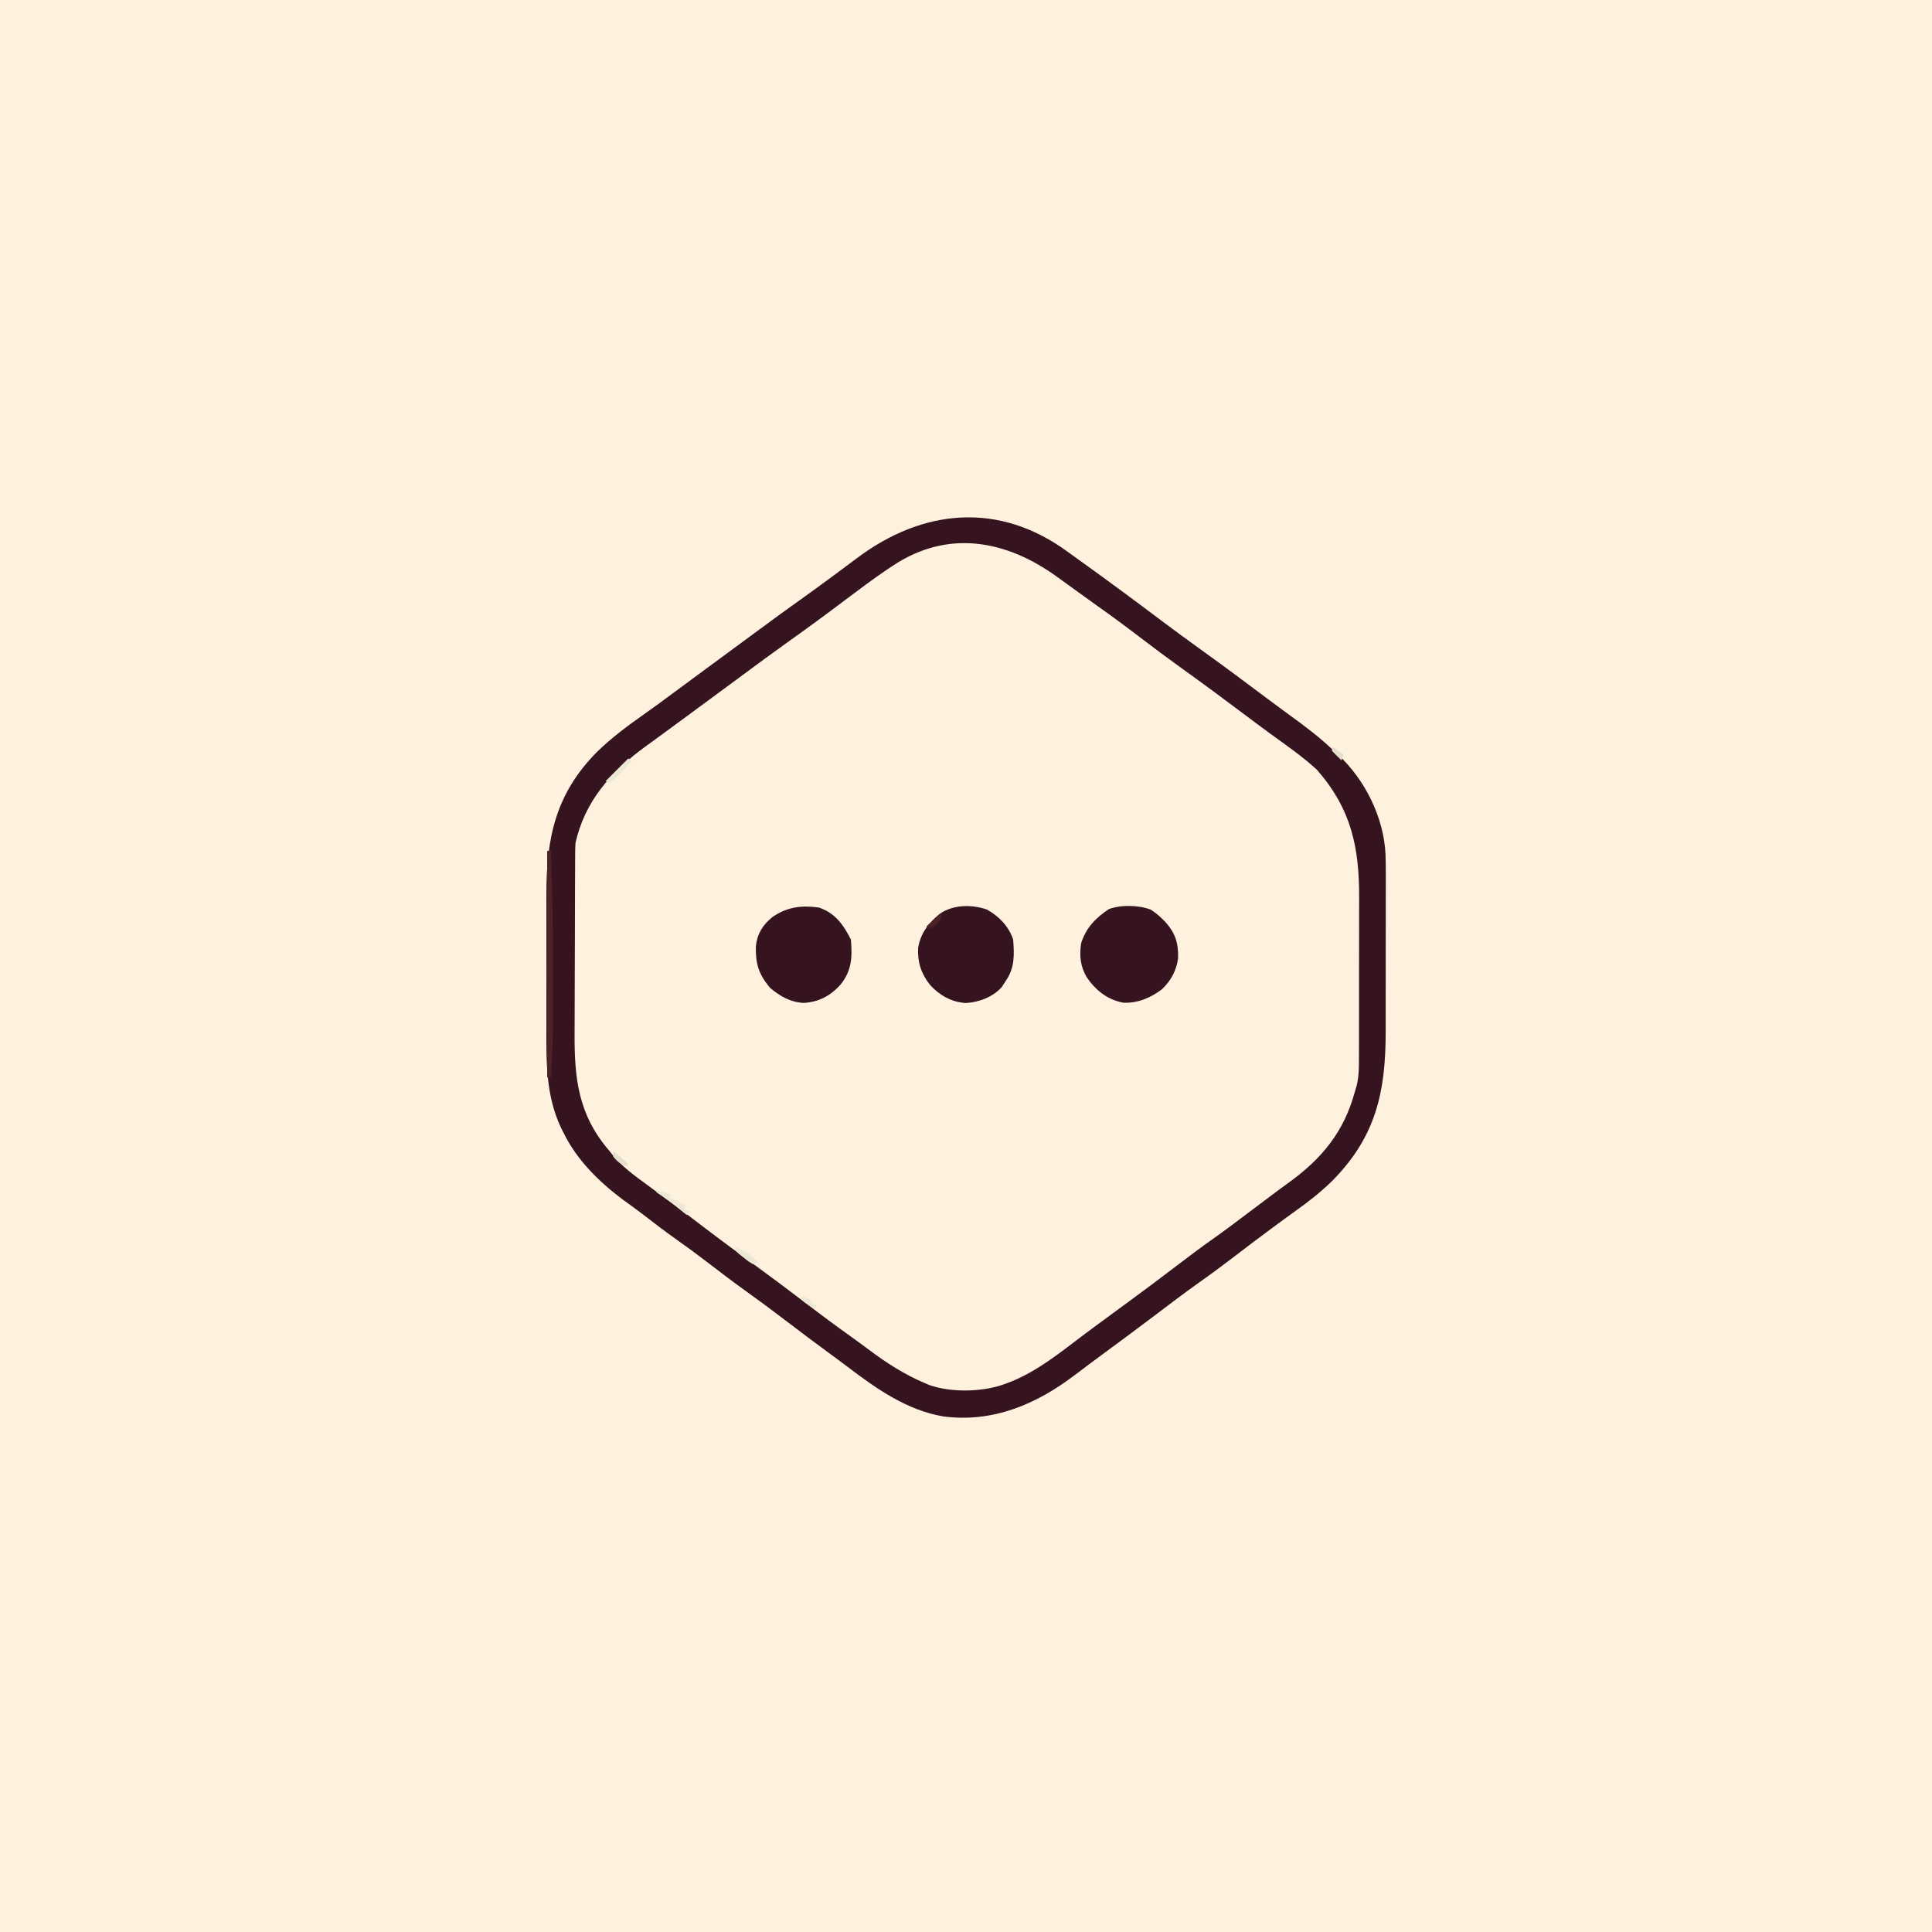
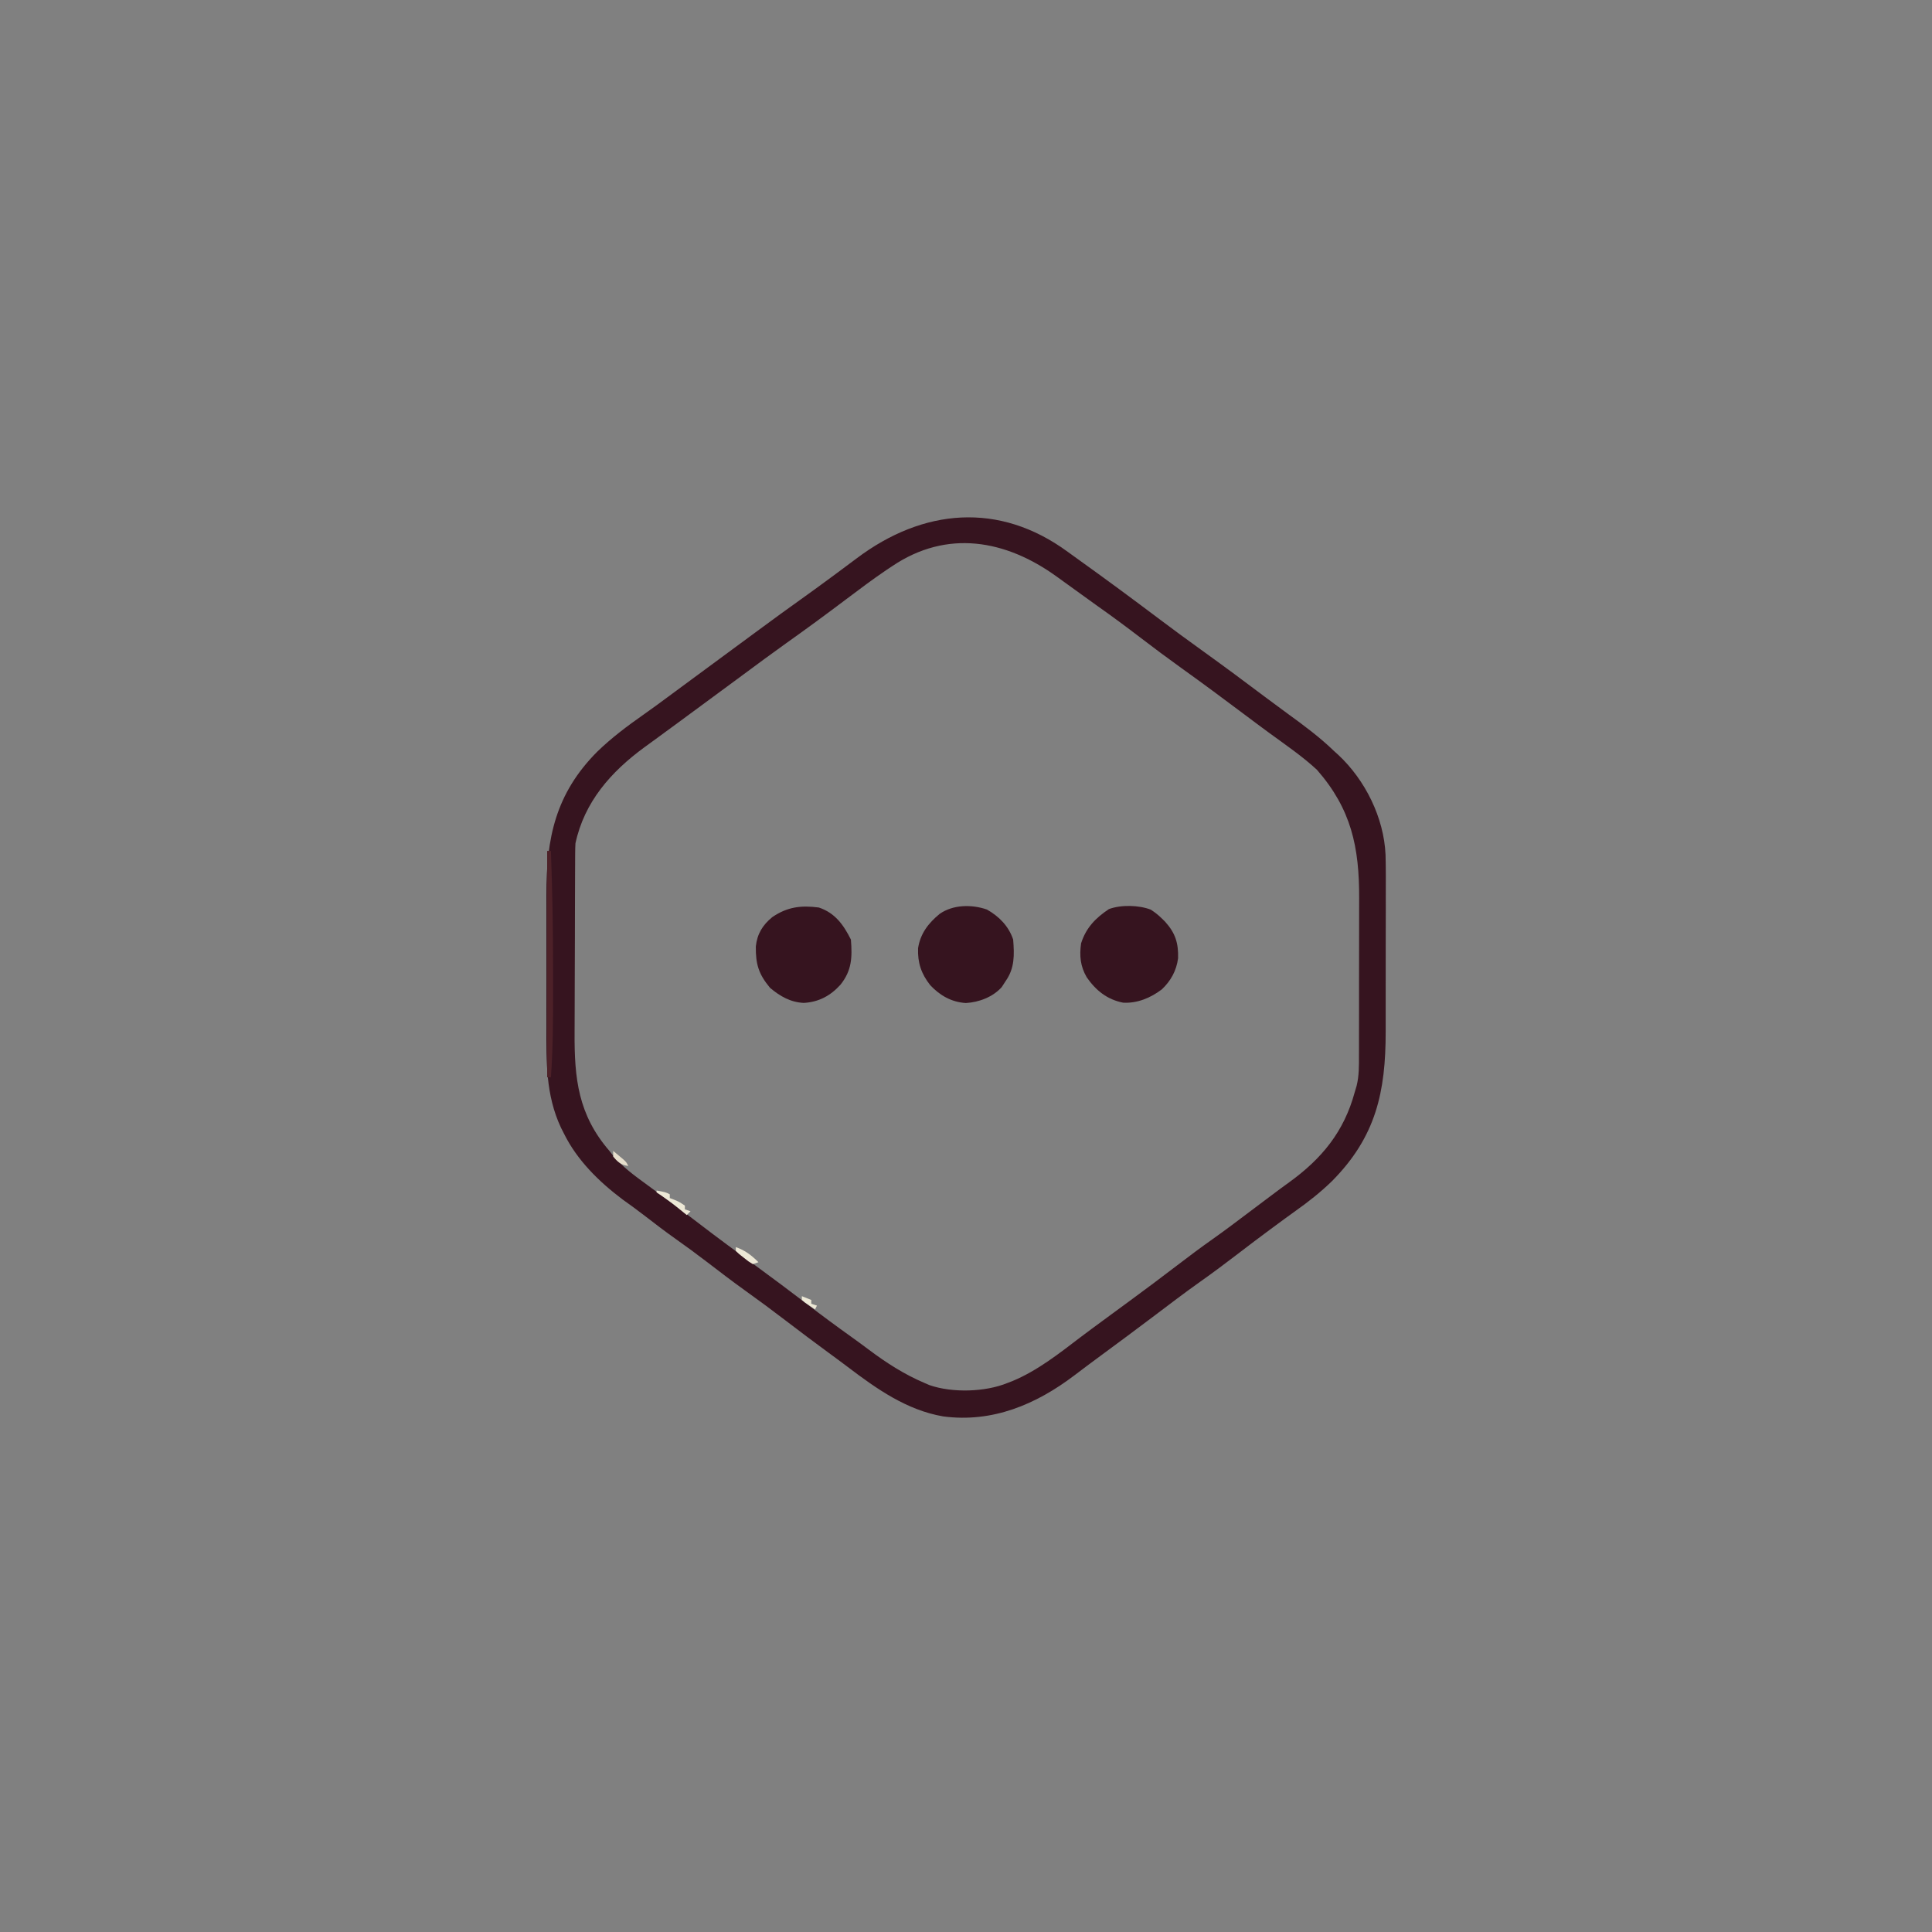
<svg xmlns="http://www.w3.org/2000/svg" version="1.1" width="1024" height="1024">
  <rect width="100%" height="100%" fill="#808080" stroke="none" />
-   <path d="M0 0 C337.92 0 675.84 0 1024 0 C1024 337.92 1024 675.84 1024 1024 C686.08 1024 348.16 1024 0 1024 C0 686.08 0 348.16 0 0 Z " fill="#FEF2DF" transform="translate(0,0)" />
-   <path d="M0 0 C2.136 1.565 4.286 3.108 6.441 4.646 C20.823 14.936 35.032 25.466 49.16 36.1 C56.175 41.378 63.246 46.568 70.375 51.691 C82.365 60.314 94.236 69.099 106.026 77.992 C109.65 80.72 113.294 83.415 116.965 86.08 C125.4 92.21 133.597 98.271 141.098 105.537 C141.849 106.215 142.601 106.893 143.375 107.592 C157.717 120.978 167.587 140.911 168.467 160.553 C168.66 167.878 168.628 175.202 168.594 182.529 C168.592 185.247 168.595 187.965 168.598 190.683 C168.601 196.36 168.588 202.037 168.564 207.713 C168.538 214.229 168.536 220.745 168.548 227.261 C168.558 233.587 168.552 239.912 168.538 246.238 C168.532 248.903 168.533 251.568 168.537 254.234 C168.562 286.386 163.359 310.048 140.098 333.537 C134.076 339.401 127.673 344.451 120.824 349.304 C117.264 351.847 113.745 354.444 110.223 357.037 C109.417 357.629 108.612 358.222 107.783 358.832 C101.567 363.419 95.418 368.09 89.285 372.787 C83.065 377.55 76.813 382.234 70.408 386.746 C61.828 392.813 53.488 399.212 45.098 405.537 C35.831 412.514 26.535 419.446 17.184 426.309 C12.62 429.662 8.088 433.053 3.583 436.484 C-16.79 451.94 -39.858 461.71 -65.967 458.265 C-85.216 454.975 -101.229 443.708 -116.473 432.127 C-119.772 429.624 -123.109 427.175 -126.449 424.727 C-134.185 419.057 -141.852 413.308 -149.465 407.475 C-156.588 402.018 -163.786 396.694 -171.085 391.477 C-177.951 386.55 -184.653 381.417 -191.358 376.274 C-196.765 372.137 -202.227 368.112 -207.793 364.195 C-213.213 360.362 -218.477 356.333 -223.728 352.274 C-227.727 349.184 -231.777 346.208 -235.902 343.287 C-248.351 333.933 -259.936 322.574 -266.902 308.537 C-267.742 306.878 -267.742 306.878 -268.598 305.186 C-276.719 287.806 -276.352 270.066 -276.301 251.252 C-276.303 248.62 -276.306 245.989 -276.309 243.357 C-276.315 237.866 -276.308 232.375 -276.293 226.885 C-276.277 220.578 -276.282 214.272 -276.299 207.965 C-276.314 201.843 -276.313 195.721 -276.304 189.599 C-276.302 187.019 -276.304 184.438 -276.311 181.858 C-276.375 151.726 -271.412 128.128 -249.407 105.999 C-241.806 98.617 -233.413 92.317 -224.75 86.252 C-220.352 83.168 -216.034 79.98 -211.715 76.787 C-210.912 76.194 -210.11 75.602 -209.283 74.991 C-207.641 73.778 -205.999 72.565 -204.358 71.352 C-200.376 68.409 -196.389 65.473 -192.402 62.537 C-190.824 61.374 -189.246 60.212 -187.668 59.049 C-186.885 58.472 -186.102 57.895 -185.295 57.3 C-182.867 55.511 -180.439 53.721 -178.012 51.932 C-174.045 49.008 -170.078 46.084 -166.11 43.163 C-164.686 42.114 -163.263 41.066 -161.839 40.017 C-155.309 35.207 -148.764 30.423 -142.152 25.725 C-136.547 21.74 -130.999 17.683 -125.465 13.6 C-124.251 12.705 -124.251 12.705 -123.012 11.793 C-119.277 9.04 -115.55 6.277 -111.848 3.479 C-76.757 -22.931 -36.378 -26.679 0 0 Z " fill="#FEF2DF" transform="translate(565.902,292.463)" />
  <path d="M0 0 C2.136 1.565 4.286 3.108 6.441 4.646 C20.823 14.936 35.032 25.466 49.16 36.1 C56.175 41.378 63.246 46.568 70.375 51.691 C82.365 60.314 94.236 69.099 106.026 77.992 C109.65 80.72 113.294 83.415 116.965 86.08 C125.4 92.21 133.597 98.271 141.098 105.537 C141.849 106.215 142.601 106.893 143.375 107.592 C157.717 120.978 167.587 140.911 168.467 160.553 C168.66 167.878 168.628 175.202 168.594 182.529 C168.592 185.247 168.595 187.965 168.598 190.683 C168.601 196.36 168.588 202.037 168.564 207.713 C168.538 214.229 168.536 220.745 168.548 227.261 C168.558 233.587 168.552 239.912 168.538 246.238 C168.532 248.903 168.533 251.568 168.537 254.234 C168.562 286.386 163.359 310.048 140.098 333.537 C134.076 339.401 127.673 344.451 120.824 349.304 C117.264 351.847 113.745 354.444 110.223 357.037 C109.417 357.629 108.612 358.222 107.783 358.832 C101.567 363.419 95.418 368.09 89.285 372.787 C83.065 377.55 76.813 382.234 70.408 386.746 C61.828 392.813 53.488 399.212 45.098 405.537 C35.831 412.514 26.535 419.446 17.184 426.309 C12.62 429.662 8.088 433.053 3.583 436.484 C-16.79 451.94 -39.858 461.71 -65.967 458.265 C-85.216 454.975 -101.229 443.708 -116.473 432.127 C-119.772 429.624 -123.109 427.175 -126.449 424.727 C-134.185 419.057 -141.852 413.308 -149.465 407.475 C-156.588 402.018 -163.786 396.694 -171.085 391.477 C-177.951 386.55 -184.653 381.417 -191.358 376.274 C-196.765 372.137 -202.227 368.112 -207.793 364.195 C-213.213 360.362 -218.477 356.333 -223.728 352.274 C-227.727 349.184 -231.777 346.208 -235.902 343.287 C-248.351 333.933 -259.936 322.574 -266.902 308.537 C-267.742 306.878 -267.742 306.878 -268.598 305.186 C-276.719 287.806 -276.352 270.066 -276.301 251.252 C-276.303 248.62 -276.306 245.989 -276.309 243.357 C-276.315 237.866 -276.308 232.375 -276.293 226.885 C-276.277 220.578 -276.282 214.272 -276.299 207.965 C-276.314 201.843 -276.313 195.721 -276.304 189.599 C-276.302 187.019 -276.304 184.438 -276.311 181.858 C-276.375 151.726 -271.412 128.128 -249.407 105.999 C-241.806 98.617 -233.413 92.317 -224.75 86.252 C-220.352 83.168 -216.034 79.98 -211.715 76.787 C-210.912 76.194 -210.11 75.602 -209.283 74.991 C-207.641 73.778 -205.999 72.565 -204.358 71.352 C-200.376 68.409 -196.389 65.473 -192.402 62.537 C-190.824 61.374 -189.246 60.212 -187.668 59.049 C-186.885 58.472 -186.102 57.895 -185.295 57.3 C-182.867 55.511 -180.439 53.721 -178.012 51.932 C-174.045 49.008 -170.078 46.084 -166.11 43.163 C-164.686 42.114 -163.263 41.066 -161.839 40.017 C-155.309 35.207 -148.764 30.423 -142.152 25.725 C-136.547 21.74 -130.999 17.683 -125.465 13.6 C-124.251 12.705 -124.251 12.705 -123.012 11.793 C-119.277 9.04 -115.55 6.277 -111.848 3.479 C-76.757 -22.931 -36.378 -26.679 0 0 Z M-92.902 7.537 C-94.418 8.541 -94.418 8.541 -95.965 9.564 C-103.35 14.569 -110.471 19.916 -117.59 25.291 C-128.139 33.249 -138.791 41.069 -149.566 48.718 C-156.929 53.958 -164.18 59.351 -171.447 64.723 C-175.429 67.665 -179.416 70.601 -183.402 73.537 C-184.986 74.704 -186.569 75.87 -188.152 77.037 C-197.652 84.037 -197.652 84.037 -200.03 85.789 C-201.605 86.949 -203.179 88.11 -204.753 89.272 C-208.84 92.287 -212.934 95.292 -217.039 98.283 C-217.885 98.901 -218.73 99.519 -219.602 100.156 C-221.202 101.326 -222.805 102.493 -224.41 103.656 C-242.06 116.576 -256.202 132.587 -260.902 154.537 C-260.998 156.241 -261.041 157.949 -261.05 159.656 C-261.057 160.69 -261.064 161.724 -261.071 162.79 C-261.074 163.919 -261.077 165.048 -261.079 166.212 C-261.086 167.406 -261.092 168.6 -261.099 169.83 C-261.119 173.79 -261.131 177.749 -261.141 181.709 C-261.145 183.078 -261.149 184.447 -261.153 185.816 C-261.172 192.259 -261.186 198.701 -261.195 205.144 C-261.204 212.544 -261.231 219.944 -261.271 227.344 C-261.301 233.084 -261.316 238.825 -261.319 244.565 C-261.322 247.983 -261.33 251.401 -261.356 254.818 C-261.513 279.239 -259.443 298.392 -242.902 317.537 C-242.371 318.213 -241.84 318.888 -241.293 319.584 C-236.097 326.015 -229.519 330.683 -222.902 335.537 C-221.413 336.635 -219.923 337.732 -218.434 338.83 C-216.022 340.606 -213.609 342.381 -211.194 344.153 C-205.883 348.055 -200.625 352.017 -195.402 356.037 C-185.567 363.601 -175.561 370.929 -165.551 378.259 C-156.413 384.954 -147.333 391.711 -138.34 398.6 C-130.422 404.66 -122.421 410.582 -114.305 416.373 C-111.288 418.528 -108.307 420.723 -105.344 422.951 C-95.969 429.96 -86.69 435.939 -75.902 440.537 C-75.022 440.916 -74.141 441.295 -73.234 441.686 C-61.136 445.879 -43.696 445.376 -31.902 440.537 C-31.044 440.208 -30.185 439.88 -29.301 439.541 C-15.948 433.98 -4.485 424.866 6.937 416.171 C10.735 413.299 14.573 410.482 18.41 407.662 C19.207 407.076 20.003 406.49 20.823 405.885 C24.809 402.952 28.797 400.024 32.789 397.1 C41.227 390.91 49.602 384.649 57.91 378.287 C64.223 373.453 70.571 368.7 77.068 364.118 C83.496 359.575 89.766 354.824 96.048 350.083 C98.797 348.01 101.551 345.945 104.306 343.88 C105.662 342.864 107.016 341.846 108.37 340.827 C111.342 338.59 114.32 336.366 117.348 334.205 C134.721 321.65 146.424 307.363 152.098 286.537 C152.442 285.381 152.786 284.225 153.141 283.034 C154.455 277.717 154.385 272.469 154.372 267.019 C154.38 265.325 154.38 265.325 154.388 263.596 C154.402 259.876 154.401 256.156 154.398 252.436 C154.402 249.835 154.407 247.234 154.411 244.634 C154.42 239.185 154.419 233.736 154.413 228.288 C154.407 222.023 154.42 215.759 154.441 209.495 C154.461 203.434 154.464 197.373 154.46 191.311 C154.461 188.75 154.466 186.188 154.476 183.626 C154.57 156.498 150.32 136.371 132.098 115.537 C124.339 108.35 115.453 102.314 106.93 96.08 C102.627 92.932 98.356 89.745 94.098 86.537 C82.957 78.159 71.752 69.865 60.424 61.741 C52.971 56.396 45.628 50.929 38.348 45.35 C30.971 39.697 23.525 34.189 15.929 28.837 C13.064 26.804 10.223 24.738 7.38 22.675 C4.326 20.46 1.265 18.255 -1.798 16.052 C-3.126 15.096 -4.452 14.139 -5.776 13.179 C-32.984 -6.508 -64.035 -11.878 -92.902 7.537 Z " fill="#36141F" transform="translate(565.902,292.463)" />
  <path d="M0 0 C2.268 1.466 4.142 2.968 6.059 4.867 C6.566 5.37 7.074 5.873 7.598 6.391 C13.043 12.409 14.697 17.784 14.469 25.766 C13.602 32.319 10.657 37.705 5.871 42.242 C-0.033 46.75 -7.148 49.72 -14.652 49.309 C-23.098 47.68 -29.13 42.803 -33.941 35.867 C-37.346 30.047 -37.884 24.458 -36.941 17.867 C-34.353 9.635 -29.26 4.413 -22.207 -0.289 C-15.799 -2.676 -6.375 -2.455 0 0 Z " fill="#36141F" transform="translate(609.941,482.133)" />
  <path d="M0 0 C8.599 2.866 13.083 9.167 17 17 C17.761 26.504 17.467 33.388 11.492 40.895 C6.182 46.761 0.016 50.089 -7.938 50.562 C-14.964 50.256 -20.601 47.034 -25.875 42.562 C-31.936 35.253 -33.495 30.056 -33.398 20.652 C-32.671 13.984 -29.83 9.318 -24.668 5.09 C-16.743 -0.325 -9.462 -1.243 0 0 Z " fill="#36141F" transform="translate(434,481)" />
  <path d="M0 0 C6.461 3.625 11.571 8.837 13.938 15.938 C14.571 24.11 14.778 31.094 9.938 37.938 C9.257 38.989 8.576 40.041 7.875 41.125 C3.178 46.384 -4.196 49.169 -11.125 49.562 C-18.714 49.105 -24.856 45.604 -30 40.125 C-34.763 34.116 -36.752 28.212 -36.469 20.52 C-35.238 12.698 -31.005 7.237 -25.027 2.312 C-17.976 -2.622 -8.07 -2.8 0 0 Z " fill="#36141F" transform="translate(523.062,482.062)" />
  <path d="M0 0 C0.66 0 1.32 0 2 0 C2.768 21.171 3.164 42.314 3.13 63.499 C3.125 67.183 3.128 70.868 3.134 74.553 C3.154 89.725 3.085 104.858 2 120 C1.34 120 0.68 120 0 120 C0 80.4 0 40.8 0 0 Z " fill="#4D2128" transform="translate(290,451)" />
  <path d="M0 0 C4.75 0.875 4.75 0.875 7 2 C7 2.66 7 3.32 7 4 C7.763 4.289 8.526 4.577 9.312 4.875 C12 6 12 6 15 8 C15 8.66 15 9.32 15 10 C15.99 10.33 16.98 10.66 18 11 C17.34 11.66 16.68 12.32 16 13 C15.348 12.469 14.695 11.938 14.023 11.391 C8.353 6.769 8.353 6.769 2.375 2.562 C1.591 2.047 0.808 1.531 0 1 C0 0.67 0 0.34 0 0 Z " fill="#EDE8D6" transform="translate(348,631)" />
-   <path d="M0 0 C0.66 0.33 1.32 0.66 2 1 C-1.723 5.421 -5.295 9.578 -10 13 C-10.66 12.67 -11.32 12.34 -12 12 C-8.04 8.04 -4.08 4.08 0 0 Z " fill="#EDE8D6" transform="translate(333,402)" />
  <path d="M0 0 C4.924 1.688 8.344 4.344 12 8 C11.01 8.33 10.02 8.66 9 9 C6.738 7.637 6.738 7.637 4.312 5.688 C3.504 5.052 2.696 4.416 1.863 3.762 C1.248 3.18 0.634 2.599 0 2 C0 1.34 0 0.68 0 0 Z " fill="#EDE8D6" transform="translate(390,661)" />
-   <path d="M0 0 C0 3 0 3 -2.5 5.688 C-3.325 6.451 -4.15 7.214 -5 8 C-5.99 7.67 -6.98 7.34 -8 7 C-5.36 4.69 -2.72 2.38 0 0 Z " fill="#4D2128" transform="translate(499,484)" />
  <path d="M0 0 C1.149 0.954 2.294 1.914 3.438 2.875 C4.076 3.409 4.714 3.942 5.371 4.492 C7 6 7 6 8 8 C4.215 7.459 2.408 5.924 0 3 C0 2.01 0 1.02 0 0 Z " fill="#E6DECC" transform="translate(325,610)" />
  <path d="M0 0 C2.475 0.99 2.475 0.99 5 2 C5 2.66 5 3.32 5 4 C5.99 4.33 6.98 4.66 8 5 C7.67 5.66 7.34 6.32 7 7 C5.828 6.217 4.662 5.423 3.5 4.625 C2.85 4.184 2.201 3.743 1.531 3.289 C1.026 2.864 0.521 2.438 0 2 C0 1.34 0 0.68 0 0 Z " fill="#EDE8D6" transform="translate(425,687)" />
-   <path d="M0 0 C2.468 1.152 4.048 2.048 6 4 C5.67 4.99 5.34 5.98 5 7 C3.291 5.377 1.626 3.707 0 2 C0 1.34 0 0.68 0 0 Z " fill="#E6DECC" transform="translate(706,396)" />
</svg>